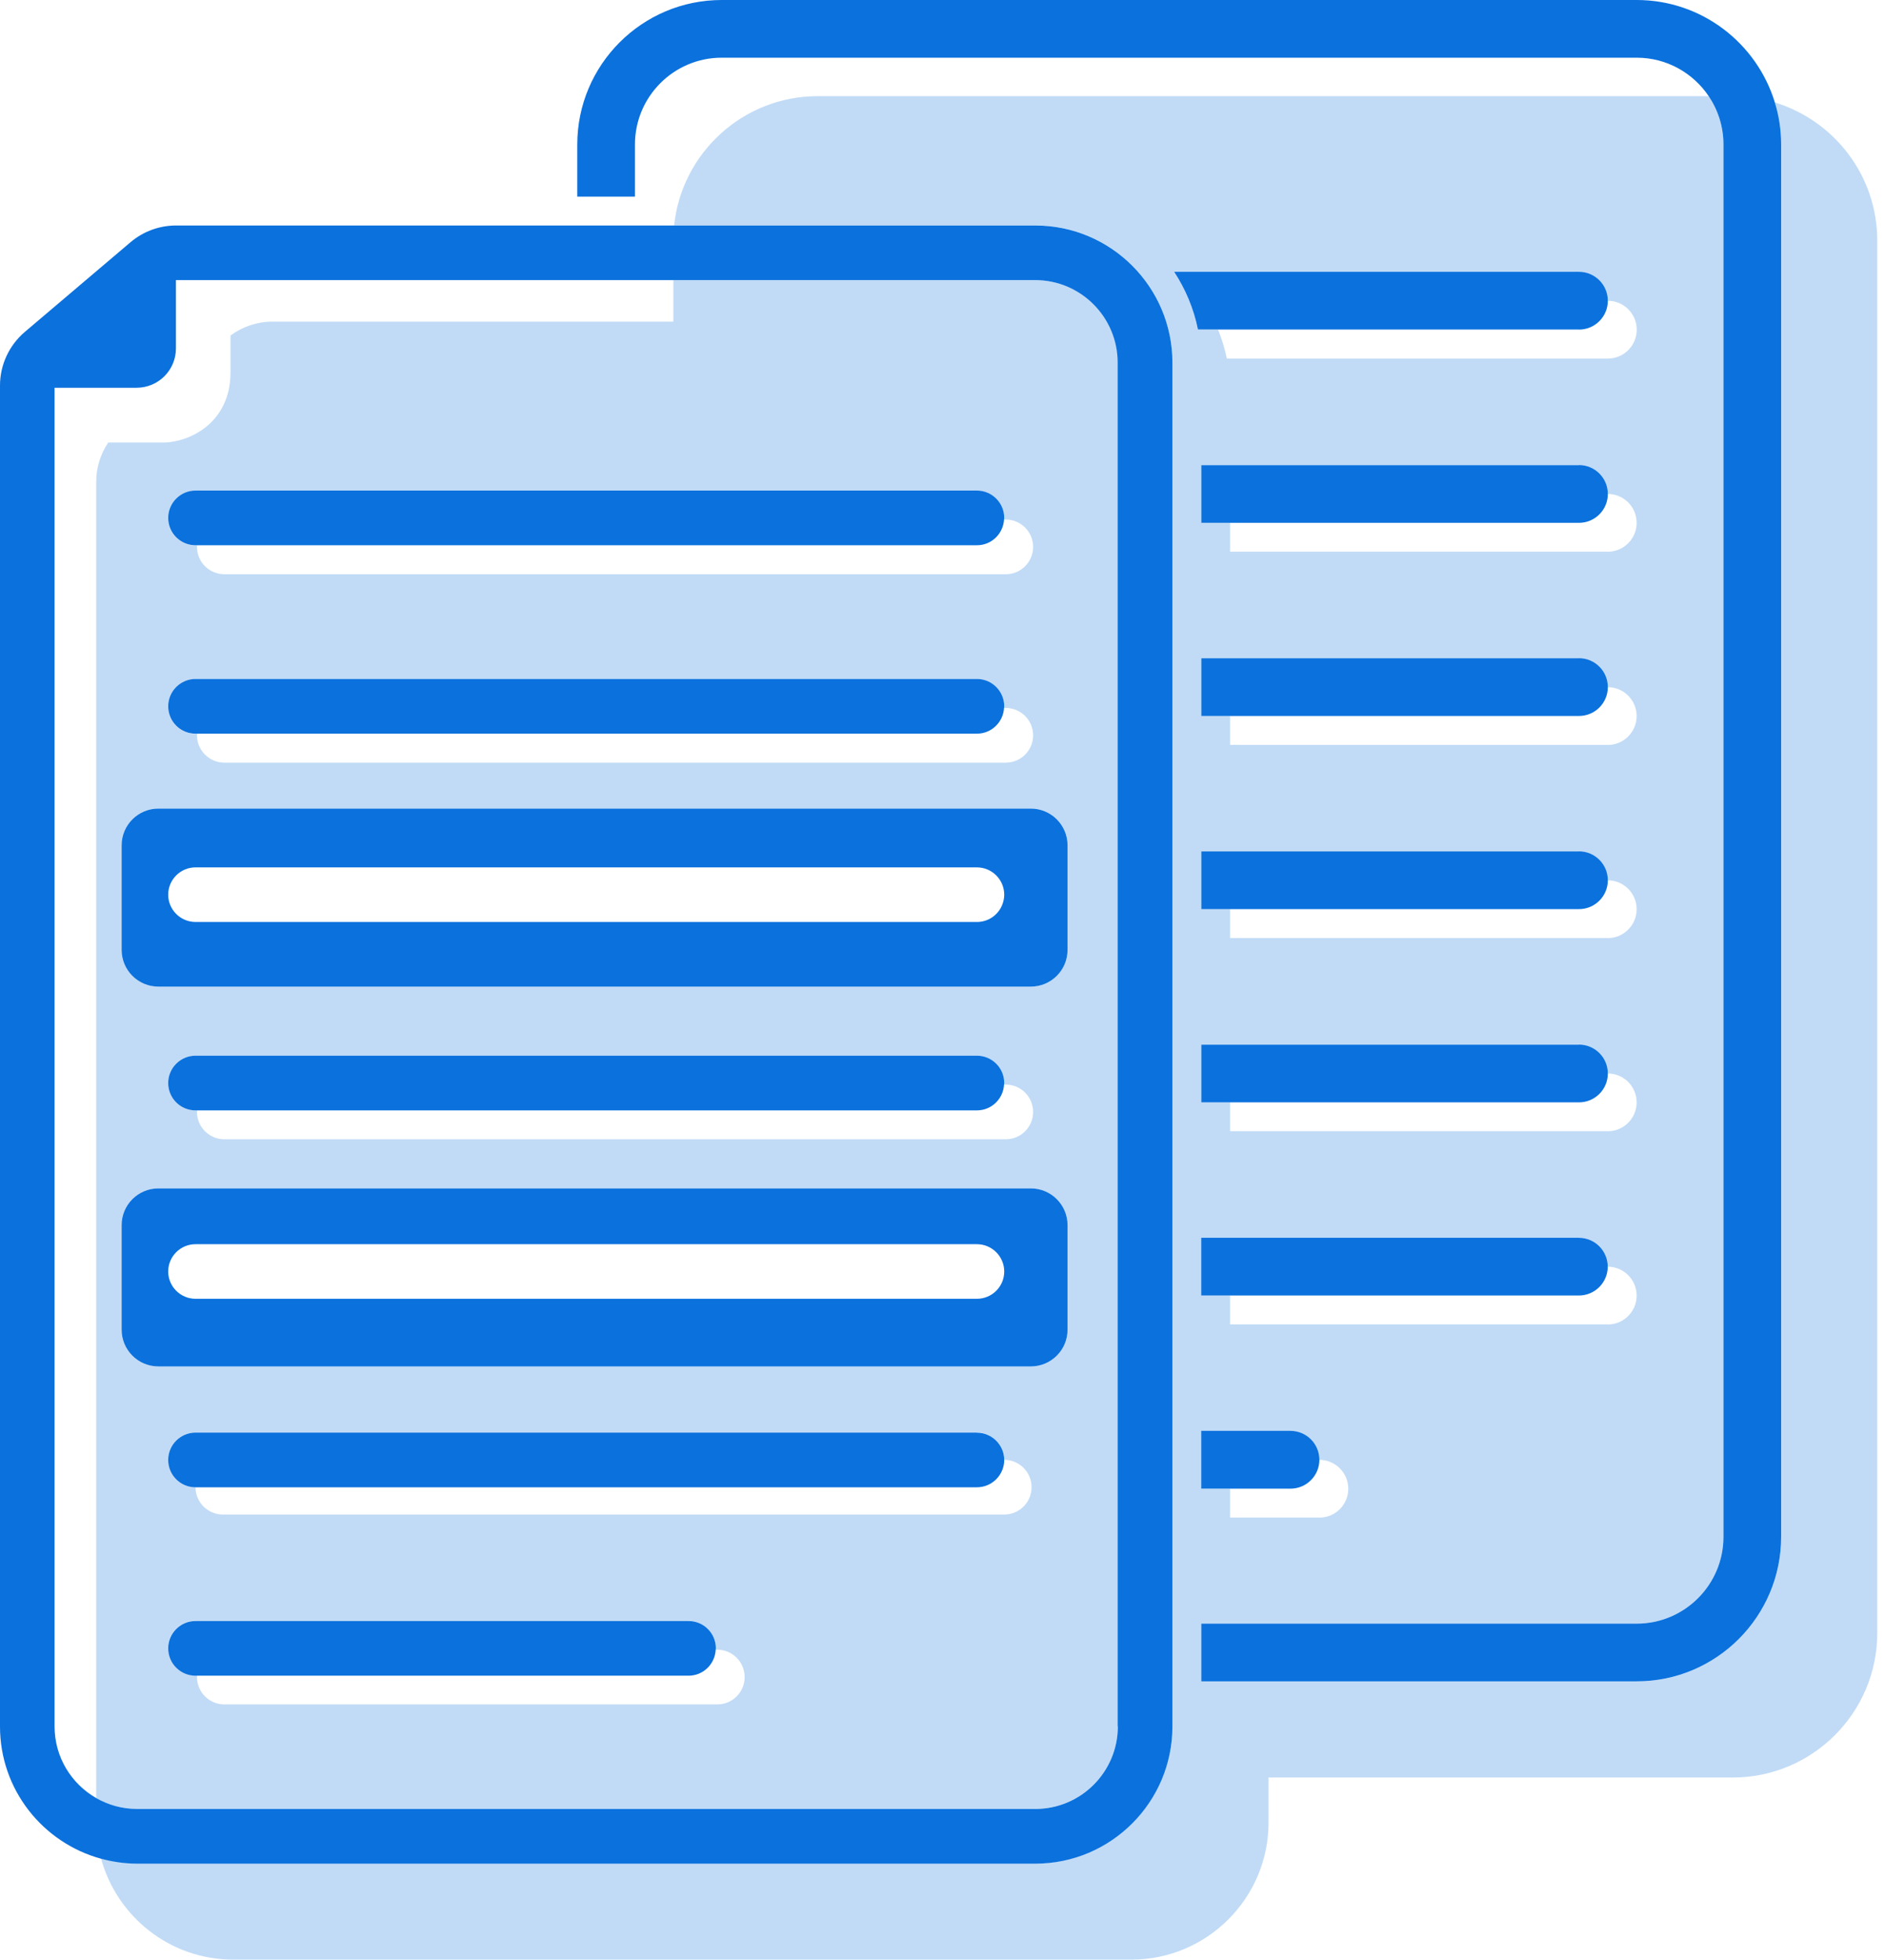
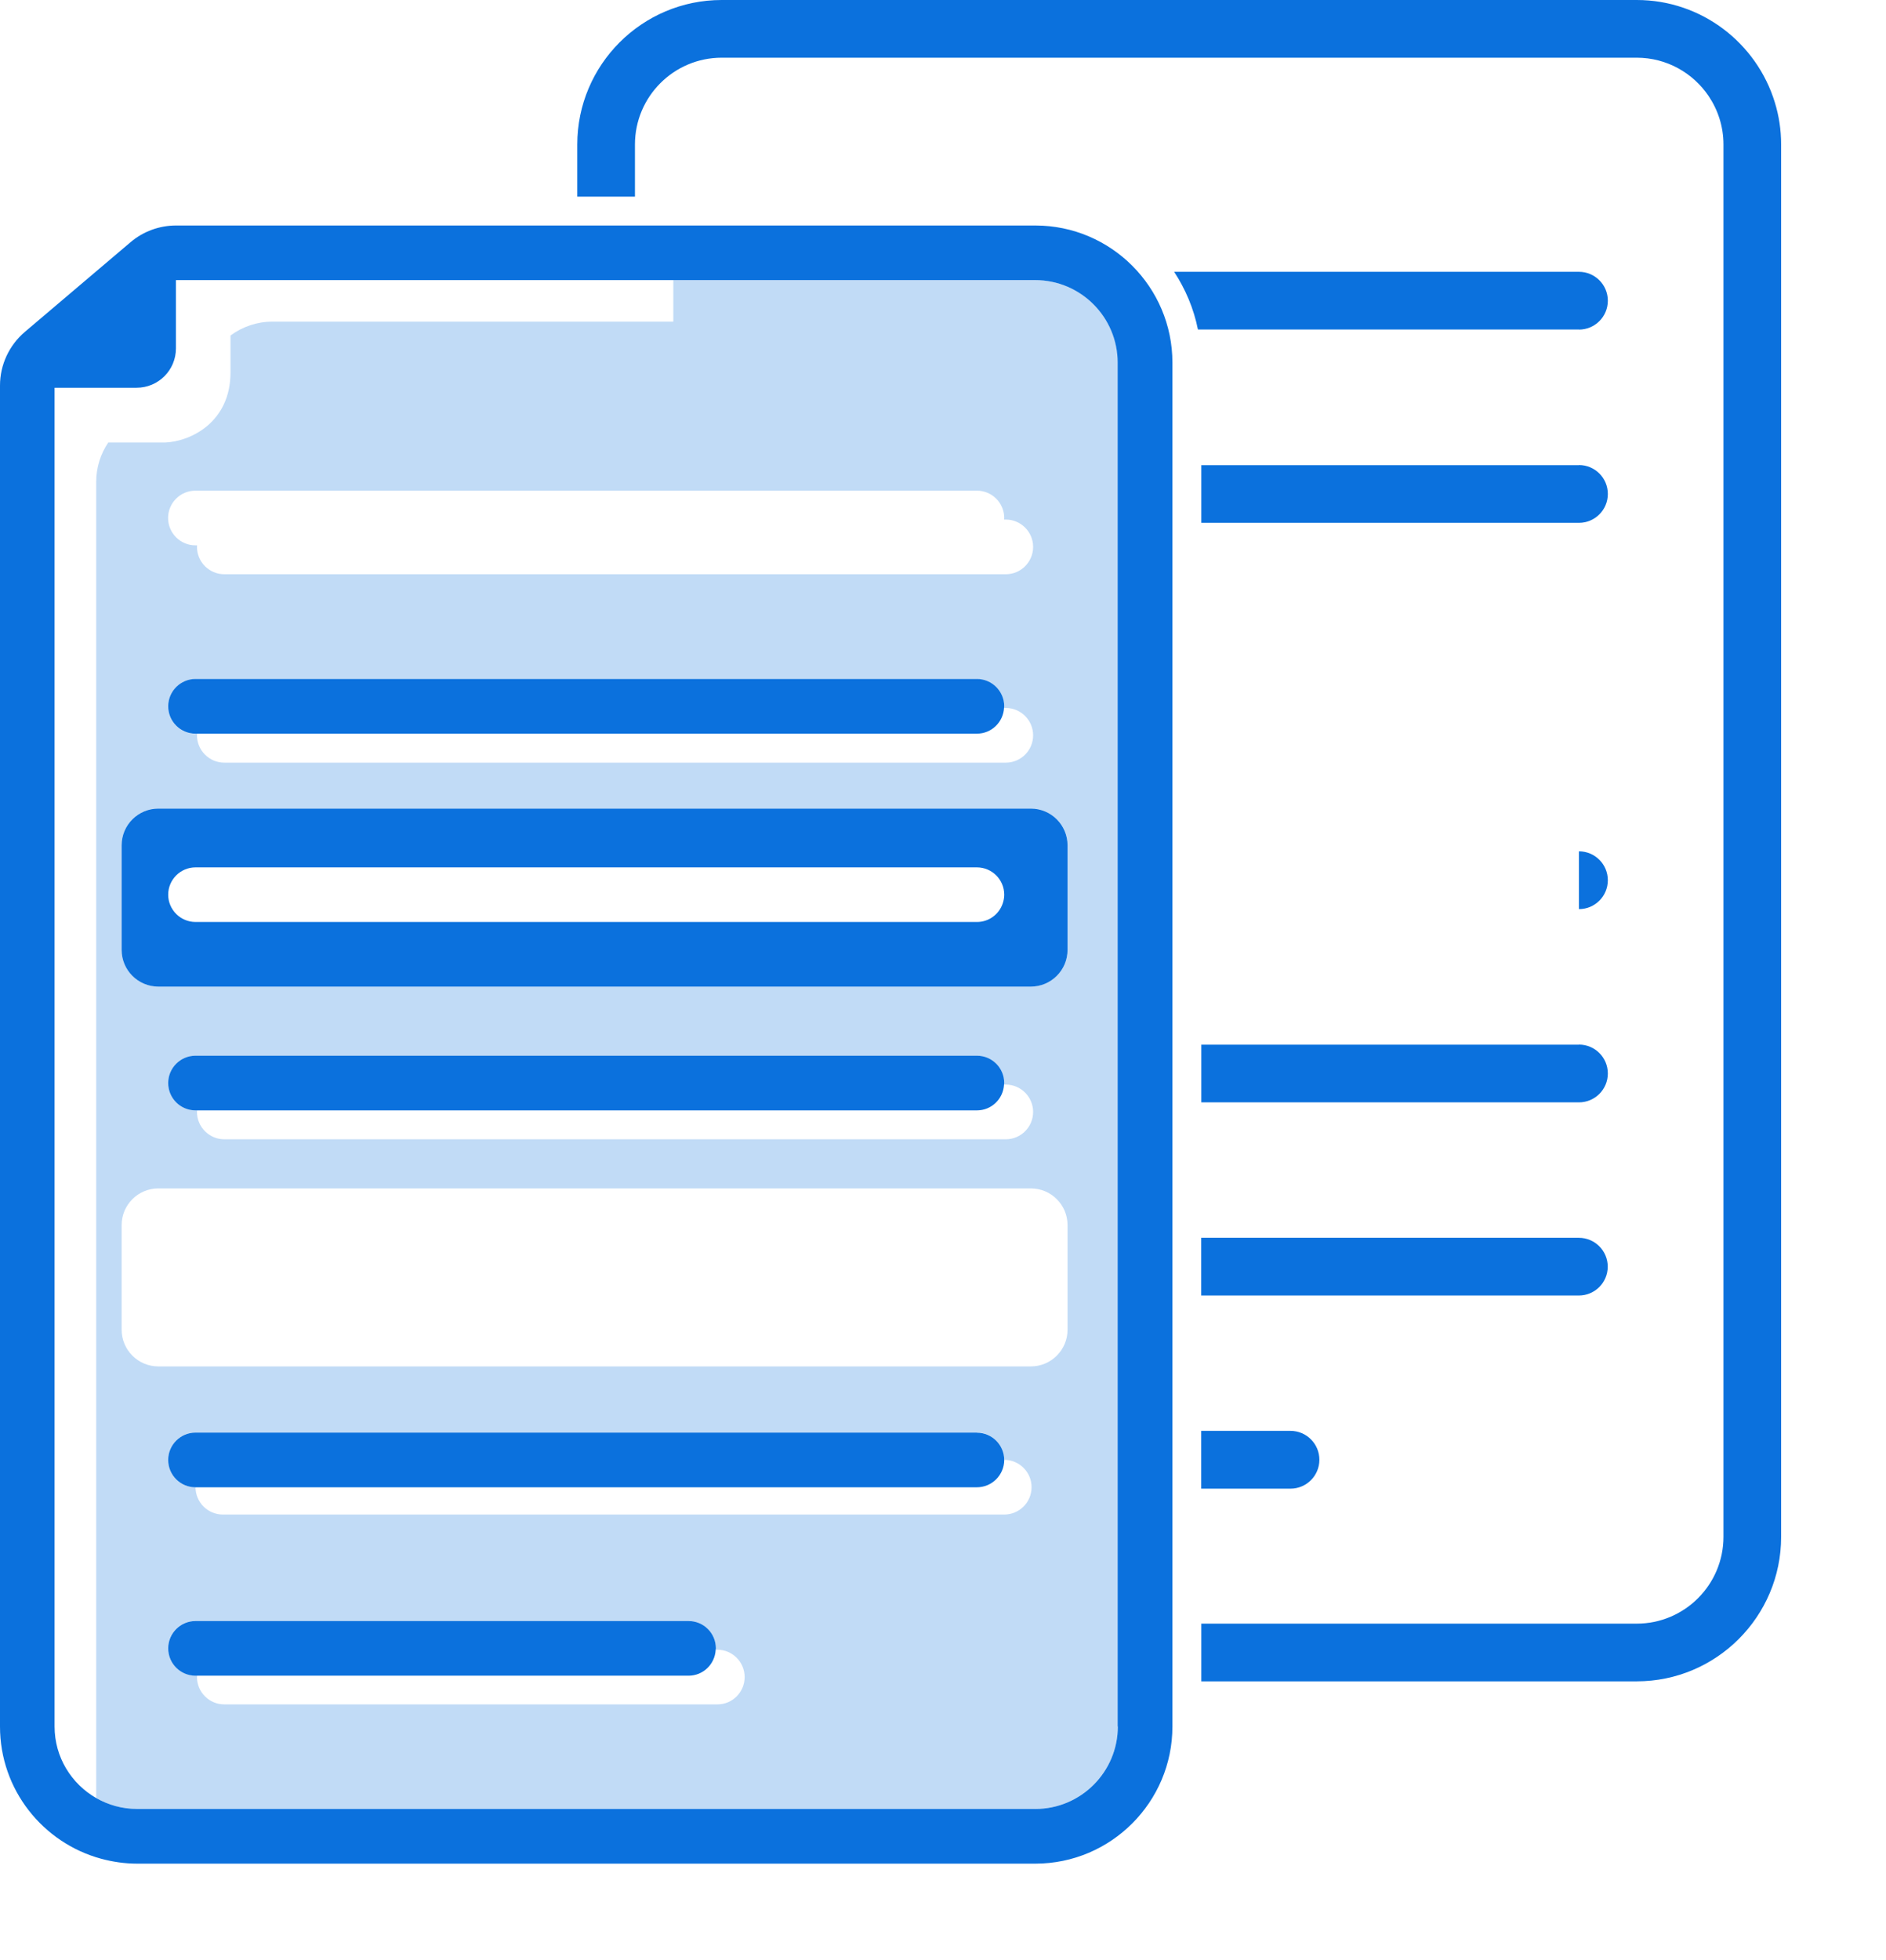
<svg xmlns="http://www.w3.org/2000/svg" width="207" height="215" viewBox="0 0 207 215" fill="none">
  <g clip-path="url(#clip0_327_1014)">
-     <path d="M113.14 130.38H17.38C15.16 130.38 13.35 132.18 13.35 134.41V145.88C13.35 148.1 15.15 149.91 17.38 149.91H113.14C115.36 149.91 117.17 148.11 117.17 145.88V134.41C117.17 132.19 115.37 130.38 113.14 130.38ZM18.46 139.5C18.46 137.85 19.8 136.5 21.46 136.5H107.22C108.87 136.5 110.22 137.84 110.22 139.5C110.22 141.15 108.88 142.49 107.22 142.49H21.46C19.81 142.49 18.46 141.15 18.46 139.49V139.5Z" fill="#0B71DD" />
    <path d="M113.14 88.71H17.38C15.16 88.71 13.35 90.51 13.35 92.74V104.21C13.35 106.43 15.15 108.24 17.38 108.24H113.14C115.36 108.24 117.17 106.44 117.17 104.21V92.74C117.17 90.52 115.37 88.71 113.14 88.71ZM18.46 98.16C18.46 96.51 19.8 95.16 21.46 95.16H107.22C108.87 95.16 110.22 96.5 110.22 98.16C110.22 98.51 110.15 98.85 110.04 99.16C109.63 100.32 108.53 101.15 107.23 101.15H21.46C19.81 101.15 18.46 99.81 18.46 98.15V98.16Z" fill="#0B71DD" />
    <path d="M176.46 138.97C176.46 137.22 175.04 135.8 173.29 135.8H131.84V142.13H173.29C175.04 142.13 176.46 140.71 176.46 138.96V138.97Z" fill="#0B71DD" />
    <path d="M173.3 114.61H131.85V120.94H173.3C175.05 120.94 176.47 119.52 176.47 117.77C176.47 116.02 175.05 114.6 173.3 114.6V114.61Z" fill="#0B71DD" />
-     <path d="M173.3 93.41H131.85V99.74H173.3C175.05 99.74 176.47 98.32 176.47 96.57C176.47 94.82 175.05 93.4 173.3 93.4V93.41Z" fill="#0B71DD" />
+     <path d="M173.3 93.41V99.74H173.3C175.05 99.74 176.47 98.32 176.47 96.57C176.47 94.82 175.05 93.4 173.3 93.4V93.41Z" fill="#0B71DD" />
    <path d="M131.84 156.99V163.32H141.64C143.39 163.32 144.81 161.9 144.81 160.15C144.81 158.4 143.39 156.98 141.64 156.98H131.84V156.99Z" fill="#0B71DD" />
-     <path d="M173.3 72.22H131.85V78.55H173.3C175.05 78.55 176.47 77.13 176.47 75.38C176.47 73.63 175.05 72.21 173.3 72.21V72.22Z" fill="#0B71DD" />
    <path d="M173.3 36.16C175.05 36.16 176.47 34.74 176.47 32.99C176.47 31.24 175.05 29.82 173.3 29.82H128.87C130.11 31.72 131.02 33.85 131.48 36.15H173.3V36.16Z" fill="#0B71DD" />
    <path d="M194.8 11.24C192.82 4.74 186.77 0 179.64 0H79.21C70.47 0 63.36 7.11 63.36 15.85V21.57H69.69V15.85C69.69 10.6 73.96 6.33 79.21 6.33H179.64C182.93 6.33 185.83 8.01 187.54 10.55C188.56 12.07 189.16 13.89 189.16 15.85V168.61C189.16 173.86 184.89 178.13 179.64 178.13H131.85V184.46H179.64C188.38 184.46 195.49 177.35 195.49 168.61V15.85C195.49 14.25 195.25 12.7 194.8 11.24Z" fill="#0B71DD" />
    <path d="M173.3 51.03H131.85V57.36H173.3C175.05 57.36 176.47 55.94 176.47 54.19C176.47 52.44 175.05 51.02 173.3 51.02V51.03Z" fill="#0B71DD" />
    <path d="M113.64 24.74H19.32C17.49 24.74 15.72 25.39 14.33 26.57L2.73 36.41C1 37.88 0 40.03 0 42.3V189.42C0 196.35 4.71 202.18 11.09 203.92C12.35 204.26 13.67 204.46 15.04 204.46H113.64C121.93 204.46 128.68 197.71 128.68 189.42V39.78C128.68 31.49 121.93 24.74 113.64 24.74ZM122.69 189.41C122.69 194.4 118.63 198.46 113.64 198.46H15.04C13.41 198.46 11.88 198.02 10.55 197.26C7.83 195.7 5.99 192.77 5.99 189.42V42.54H14.99C17.38 42.54 19.31 40.61 19.31 38.22V30.73H113.62C118.61 30.73 122.67 34.79 122.67 39.78V189.41H122.69Z" fill="#0B71DD" />
-     <path d="M21.46 59.82H107.22C108.82 59.82 110.11 58.57 110.2 56.99C110.2 56.93 110.22 56.88 110.22 56.82C110.22 55.17 108.88 53.82 107.22 53.82H21.46C19.81 53.82 18.46 55.16 18.46 56.82C18.46 58.48 19.8 59.82 21.46 59.82Z" fill="#0B71DD" />
    <path d="M21.46 80.49H107.22C108.82 80.49 110.11 79.24 110.2 77.66C110.2 77.6 110.22 77.55 110.22 77.49C110.22 75.84 108.88 74.49 107.22 74.49H21.46C19.81 74.49 18.46 75.83 18.46 77.49C18.46 79.15 19.8 80.49 21.46 80.49Z" fill="#0B71DD" />
    <path d="M21.64 121.82H107.22C108.82 121.82 110.11 120.57 110.2 118.99C110.2 118.93 110.22 118.88 110.22 118.82C110.22 117.16 108.88 115.82 107.22 115.82H21.46C19.81 115.82 18.46 117.16 18.46 118.82C18.46 120.48 19.8 121.82 21.46 121.82H21.65H21.64Z" fill="#0B71DD" />
    <path d="M107.22 157.17H21.46C19.81 157.17 18.46 158.51 18.46 160.17C18.46 161.83 19.8 163.17 21.46 163.17H107.22C108.87 163.17 110.21 161.83 110.22 160.18C110.22 158.53 108.88 157.18 107.22 157.18V157.17Z" fill="#0B71DD" />
    <path d="M75.57 177.84H21.46C19.81 177.84 18.46 179.18 18.46 180.84C18.46 182.5 19.8 183.84 21.46 183.84H75.57C77.17 183.84 78.46 182.59 78.55 181.01C78.55 180.95 78.57 180.9 78.57 180.84C78.57 179.18 77.23 177.84 75.57 177.84Z" fill="#0B71DD" />
-     <path opacity="0.25" d="M194.8 11.24C195.24 12.7 195.49 14.25 195.49 15.85V168.61C195.49 177.35 188.38 184.46 179.64 184.46H131.85V178.13H179.64C184.89 178.13 189.16 173.86 189.16 168.61V15.85C189.16 13.89 188.56 12.07 187.54 10.55H89.75C81.57 10.55 74.82 16.77 73.99 24.73H113.64C121.93 24.73 128.68 31.48 128.68 39.77V189.4C128.68 197.69 121.93 204.44 113.64 204.44H15.04C13.67 204.44 12.35 204.24 11.09 203.9C12.83 210.28 18.66 214.99 25.59 214.99H124.19C132.48 214.99 139.23 208.24 139.23 199.95V195.01H190.19C198.93 195.01 206.04 187.9 206.04 179.16V26.4C206.04 19.26 201.3 13.22 194.8 11.24ZM144.81 166.49H135.01V163.32H131.84V156.99H141.64C143.39 156.99 144.81 158.41 144.81 160.16C146.56 160.16 147.98 161.58 147.98 163.33C147.98 165.08 146.56 166.5 144.81 166.5V166.49ZM176.46 145.3H135.01V142.13H131.84V135.8H173.29C175.04 135.8 176.46 137.22 176.46 138.97C178.21 138.97 179.63 140.39 179.63 142.14C179.63 143.89 178.21 145.31 176.46 145.31V145.3ZM176.46 124.1H135.01V120.93H131.84V114.6H173.29C175.04 114.6 176.46 116.02 176.46 117.77C178.21 117.77 179.63 119.19 179.63 120.94C179.63 122.69 178.21 124.11 176.46 124.11V124.1ZM176.46 102.91H135.01V99.74H131.84V93.41H173.29C175.04 93.41 176.46 94.83 176.46 96.58C178.21 96.58 179.63 98 179.63 99.75C179.63 101.5 178.21 102.92 176.46 102.92V102.91ZM176.46 81.72H135.01V78.55H131.84V72.22H173.29C175.04 72.22 176.46 73.64 176.46 75.39C178.21 75.39 179.63 76.81 179.63 78.56C179.63 80.31 178.21 81.73 176.46 81.73V81.72ZM176.46 60.52H135.01V57.35H131.84V51.02H173.29C175.04 51.02 176.46 52.44 176.46 54.19C178.21 54.19 179.63 55.61 179.63 57.36C179.63 59.11 178.21 60.53 176.46 60.53V60.52ZM128.87 29.83H173.3C175.05 29.83 176.47 31.25 176.47 33C178.22 33 179.64 34.42 179.64 36.17C179.64 37.92 178.22 39.34 176.47 39.34H134.65C134.43 38.24 134.1 37.19 133.69 36.17H131.48C131.02 33.87 130.11 31.74 128.87 29.84V29.83Z" fill="#0B71DD" />
    <path opacity="0.25" d="M113.64 198.45C118.63 198.45 122.69 194.39 122.69 189.4V39.78C122.69 34.79 118.63 30.73 113.64 30.73H73.9V35.29H29.88C28.23 35.29 26.62 35.83 25.3 36.81V40.85C25.3 46.27 21.01 48.42 18.13 48.55H18.06H11.88C11.03 49.81 10.56 51.3 10.56 52.85V197.26C11.88 198.02 13.41 198.46 15.05 198.46H113.65L113.64 198.45ZM78.73 186.99H24.62C22.97 186.99 21.62 185.65 21.62 183.99C21.62 183.93 21.63 183.88 21.64 183.82H21.45C19.8 183.82 18.45 182.48 18.45 180.82C18.45 179.16 19.79 177.82 21.45 177.82H75.56C77.21 177.82 78.56 179.16 78.56 180.82C78.56 180.88 78.55 180.93 78.54 180.99H78.73C80.38 180.99 81.73 182.33 81.73 183.99C81.73 185.65 80.39 186.99 78.73 186.99ZM110.22 166.16H24.46C22.81 166.16 21.46 164.82 21.46 163.16C19.81 163.16 18.46 161.82 18.46 160.16C18.46 158.5 19.8 157.16 21.46 157.16H107.22C108.87 157.16 110.22 158.5 110.22 160.16C111.87 160.16 113.22 161.5 113.22 163.16C113.22 164.82 111.88 166.16 110.22 166.16ZM21.46 53.83H107.22C108.87 53.83 110.22 55.17 110.22 56.83C110.22 56.89 110.21 56.94 110.2 57H110.39C112.04 57 113.39 58.34 113.39 60C113.39 61.66 112.05 63 110.39 63H24.62C22.97 63 21.62 61.66 21.62 60C21.62 59.94 21.63 59.89 21.64 59.83H21.45C19.8 59.83 18.45 58.49 18.45 56.83C18.45 55.17 19.79 53.83 21.45 53.83H21.46ZM21.46 74.5H107.22C108.87 74.5 110.22 75.84 110.22 77.5C110.22 77.56 110.21 77.61 110.2 77.67H110.39C112.04 77.67 113.39 79.01 113.39 80.67C113.39 82.33 112.05 83.67 110.39 83.67H24.62C22.97 83.67 21.62 82.33 21.62 80.67C21.62 80.61 21.63 80.56 21.64 80.5H21.45C19.8 80.5 18.45 79.16 18.45 77.5C18.45 75.84 19.79 74.5 21.45 74.5H21.46ZM13.35 92.73C13.35 90.51 15.15 88.7 17.38 88.7H113.14C115.36 88.7 117.17 90.5 117.17 92.73V104.2C117.17 106.42 115.37 108.23 113.14 108.23H17.38C15.16 108.23 13.35 106.43 13.35 104.2V92.73ZM21.46 121.82C19.81 121.82 18.46 120.48 18.46 118.82C18.46 117.16 19.8 115.82 21.46 115.82H107.22C108.87 115.82 110.22 117.16 110.22 118.82C110.22 118.88 110.21 118.93 110.2 118.99H110.39C112.04 118.99 113.39 120.33 113.39 121.99C113.39 123.65 112.05 124.99 110.39 124.99H24.62C22.97 124.99 21.62 123.65 21.62 121.99C21.62 121.93 21.63 121.88 21.64 121.82H21.45H21.46ZM13.35 145.88V134.41C13.35 132.19 15.15 130.38 17.38 130.38H113.14C115.36 130.38 117.17 132.18 117.17 134.41V145.88C117.17 148.1 115.37 149.91 113.14 149.91H17.38C15.16 149.91 13.35 148.11 13.35 145.88Z" fill="#0B71DD" />
  </g>
  <defs>
    <clipPath id="clip0_327_1014">
      <rect width="206.04" height="215" fill="white" />
    </clipPath>
  </defs>
</svg>